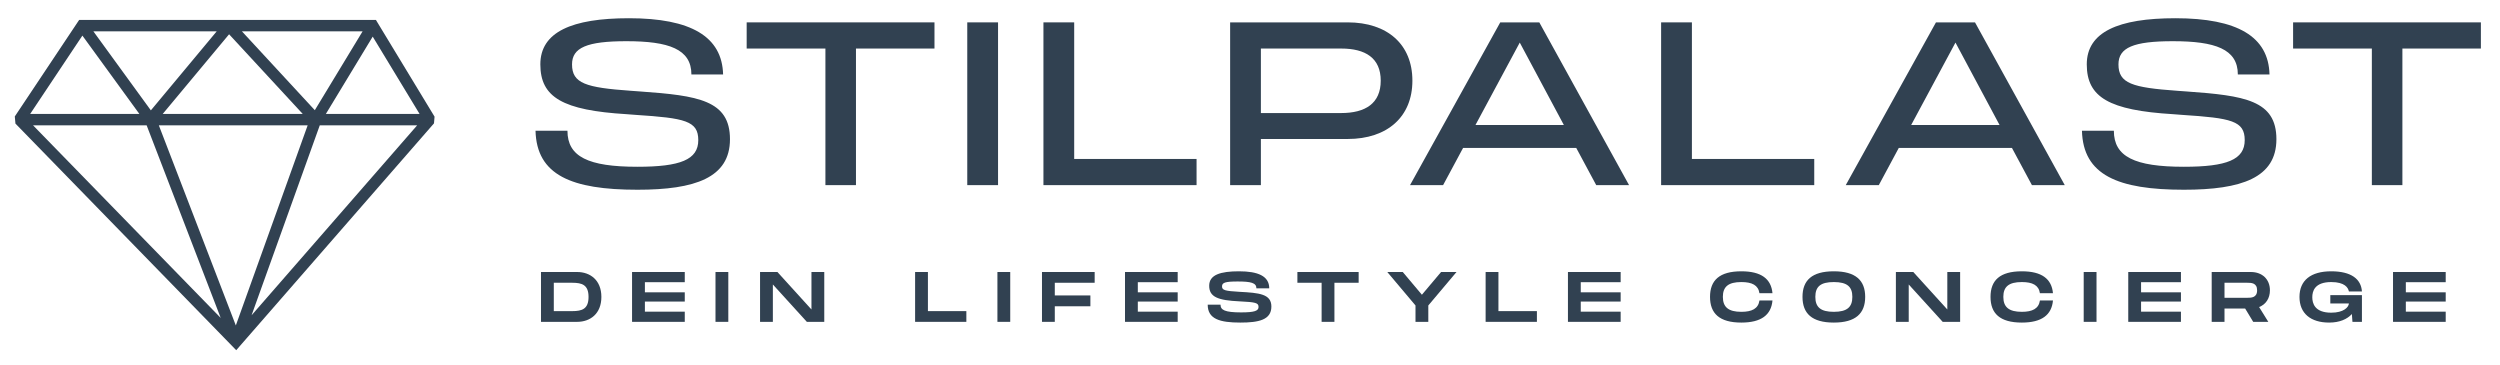
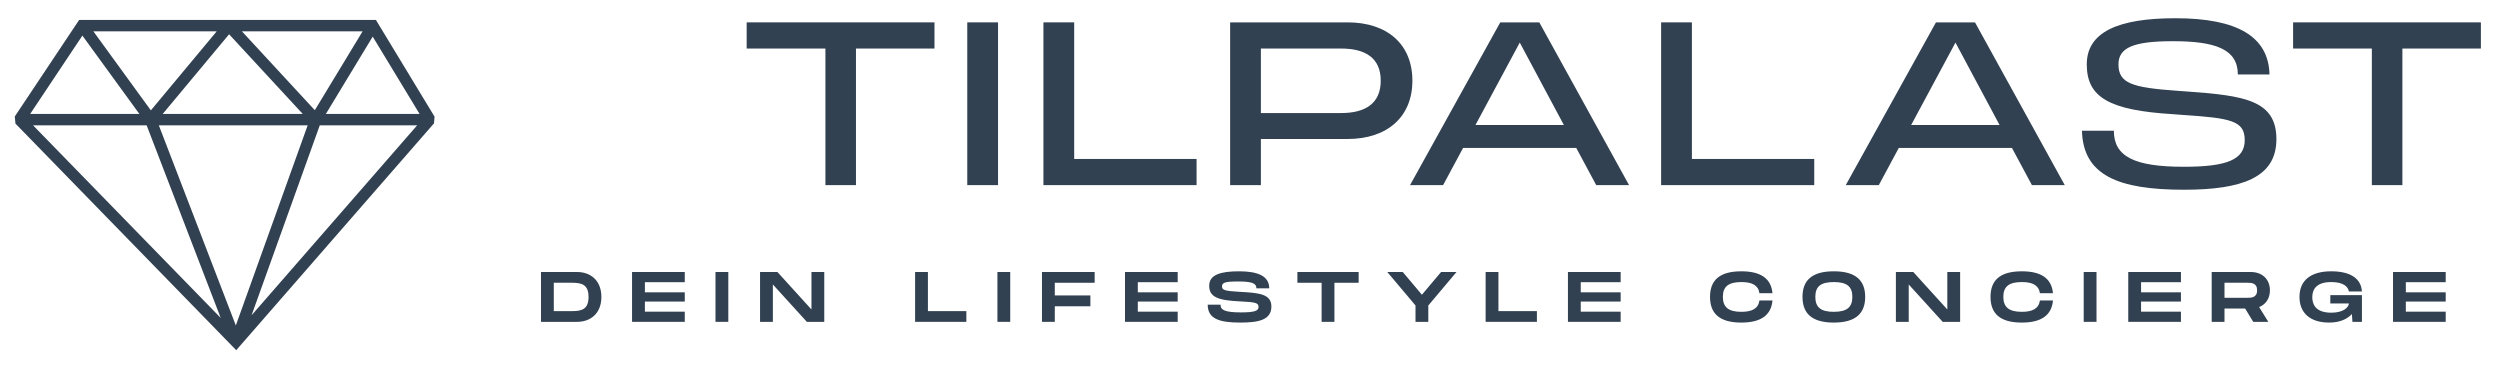
<svg xmlns="http://www.w3.org/2000/svg" width="96" height="14" viewBox="0 0 96 14" fill="none">
  <g id="Frame 16">
    <g id="Stilpalast">
-       <path d="M24.478 7.286C21.939 7.286 20.608 6.722 20.564 5.02H21.79C21.79 6.016 22.583 6.404 24.478 6.404C26.127 6.404 26.814 6.131 26.814 5.382C26.814 4.641 26.303 4.535 24.417 4.412L24.064 4.385C21.613 4.236 20.749 3.742 20.749 2.472C20.749 1.229 21.957 0.7 24.152 0.7C26.532 0.7 27.731 1.406 27.767 2.86H26.55C26.55 1.882 25.677 1.582 24.055 1.582C22.539 1.582 21.966 1.829 21.966 2.472C21.966 3.204 22.495 3.363 24.223 3.486L24.593 3.513C26.806 3.671 28.031 3.848 28.031 5.346C28.031 6.827 26.691 7.286 24.478 7.286Z" fill="#314151" />
      <path d="M28.672 1.864V0.859H35.884V1.864H32.869V7.109H31.696V1.864H28.672Z" fill="#314151" />
      <path d="M37.143 7.109V0.859H38.325V7.109H37.143Z" fill="#314151" />
      <path d="M40.068 7.109V0.859H41.249V6.104H45.948V7.109H40.068Z" fill="#314151" />
      <path d="M47.237 7.109V0.859H51.751C53.276 0.859 54.236 1.705 54.236 3.098C54.236 4.482 53.276 5.337 51.751 5.337H48.418V7.109H47.237ZM48.418 4.341H51.504C52.429 4.341 53.02 3.971 53.02 3.098C53.02 2.226 52.429 1.864 51.504 1.864H48.418V4.341Z" fill="#314151" />
      <path d="M54.145 7.109L57.61 0.859H59.109L62.556 7.109H61.295L60.528 5.681H56.182L55.415 7.109H54.145ZM56.658 4.8H60.052L58.359 1.635L56.658 4.8Z" fill="#314151" />
      <path d="M63.787 7.109V0.859H64.969V6.104H69.667V7.109H63.787Z" fill="#314151" />
      <path d="M70.877 7.109L74.341 0.859H75.84L79.287 7.109H78.026L77.259 5.681H72.913L72.146 7.109H70.877ZM73.389 4.8H76.783L75.09 1.635L73.389 4.8Z" fill="#314151" />
      <path d="M83.861 7.286C81.322 7.286 79.991 6.722 79.947 5.02H81.172C81.172 6.016 81.966 6.404 83.861 6.404C85.51 6.404 86.197 6.131 86.197 5.382C86.197 4.641 85.686 4.535 83.799 4.412L83.447 4.385C80.996 4.236 80.132 3.742 80.132 2.472C80.132 1.229 81.34 0.7 83.535 0.7C85.915 0.7 87.114 1.406 87.149 2.86H85.933C85.933 1.882 85.06 1.582 83.438 1.582C81.922 1.582 81.349 1.829 81.349 2.472C81.349 3.204 81.878 3.363 83.606 3.486L83.976 3.513C86.189 3.671 87.414 3.848 87.414 5.346C87.414 6.827 86.074 7.286 83.861 7.286Z" fill="#314151" />
      <path d="M88.055 1.864V0.859H95.266V1.864H92.252V7.109H91.079V1.864H88.055Z" fill="#314151" />
    </g>
    <path id="Vector 1" d="M0.75 4.594L0.568 4.472L0.593 4.746L0.75 4.594ZM3.156 0.984V0.766H3.039L2.974 0.863L3.156 0.984ZM14.312 0.984L14.499 0.871L14.436 0.766H14.312V0.984ZM16.5 4.594L16.665 4.737L16.687 4.48L16.5 4.594ZM9.062 13.125L8.906 13.278L9.071 13.448L9.227 13.269L9.062 13.125ZM0.932 4.715L3.338 1.106L2.974 0.863L0.568 4.472L0.932 4.715ZM14.125 1.098L16.313 4.707L16.687 4.48L14.499 0.871L14.125 1.098ZM16.335 4.45L8.898 12.981L9.227 13.269L16.665 4.737L16.335 4.45ZM9.219 12.972L0.907 4.441L0.593 4.746L8.906 13.278L9.219 12.972ZM3.156 1.203H8.789V0.766H3.156V1.203ZM8.789 1.203H14.312V0.766H8.789V1.203ZM0.75 4.812H5.781V4.375H0.75V4.812ZM8.621 0.844L5.613 4.454L5.949 4.734L8.957 1.124L8.621 0.844ZM5.781 4.812H12.125V4.375H5.781V4.812ZM12.125 4.812H16.5V4.375H12.125V4.812ZM8.628 1.133L11.964 4.742L12.286 4.445L8.95 0.836L8.628 1.133ZM12.312 4.707L14.499 1.098L14.125 0.871L11.938 4.48L12.312 4.707ZM5.958 4.465L3.333 0.856L2.979 1.113L5.604 4.722L5.958 4.465ZM5.577 4.672L8.858 13.204L9.267 13.046L5.985 4.515L5.577 4.672ZM9.268 13.199L12.331 4.668L11.919 4.52L8.857 13.051L9.268 13.199Z" fill="#314151" />
    <g id="Dein Lifestyle Concierge">
      <path d="M22.163 10.445C22.658 10.445 23.093 10.752 23.093 11.402C23.093 12.053 22.658 12.359 22.163 12.359H20.774V10.445H22.163ZM21.977 11.947C22.349 11.947 22.6 11.867 22.6 11.402C22.6 10.938 22.349 10.858 21.977 10.858H21.266V11.947H21.977Z" fill="#314151" />
      <path d="M26.295 10.836H24.764V11.225H26.295V11.58H24.764V11.968H26.295V12.359H24.271V10.445H26.295V10.836Z" fill="#314151" />
      <path d="M27.967 10.445V12.359H27.475V10.445H27.967Z" fill="#314151" />
      <path d="M31.16 10.445H31.652V12.359H30.983L29.678 10.924V12.359H29.186V10.445H29.853L31.16 11.884V10.445Z" fill="#314151" />
      <path d="M35.632 11.947H37.108V12.359H35.14V10.445H35.632V11.947Z" fill="#314151" />
      <path d="M38.793 10.445V12.359H38.301V10.445H38.793Z" fill="#314151" />
      <path d="M42.035 10.858H40.504V11.345H41.871V11.761H40.504V12.359H40.012V10.445H42.035V10.858Z" fill="#314151" />
      <path d="M45.223 10.836H43.692V11.225H45.223V11.58H43.692V11.968H45.223V12.359H43.2V10.445H45.223V10.836Z" fill="#314151" />
      <path d="M46.376 11.7H46.868C46.868 11.903 47.032 11.996 47.656 11.996C48.172 11.996 48.328 11.938 48.328 11.788C48.328 11.629 48.219 11.602 47.598 11.572C46.764 11.534 46.433 11.402 46.433 10.973C46.433 10.552 46.863 10.418 47.579 10.418C48.301 10.418 48.739 10.598 48.739 11.072H48.246C48.246 10.861 48.036 10.809 47.524 10.809C47.041 10.809 46.926 10.855 46.926 10.998C46.926 11.145 47.041 11.173 47.598 11.206C48.353 11.246 48.821 11.287 48.821 11.771C48.821 12.283 48.337 12.387 47.628 12.387C46.844 12.387 46.376 12.253 46.376 11.7Z" fill="#314151" />
      <path d="M52.172 10.445V10.858H51.242V12.359H50.75V10.858H49.82V10.445H52.172Z" fill="#314151" />
      <path d="M54.355 11.73L53.272 10.445H53.866L54.601 11.318L55.337 10.445H55.93L54.847 11.73V12.359H54.355V11.73Z" fill="#314151" />
      <path d="M57.54 11.947H59.017V12.359H57.048V10.445H57.54V11.947Z" fill="#314151" />
      <path d="M62.233 10.836H60.701V11.225H62.233V11.58H60.701V11.968H62.233V12.359H60.209V10.445H62.233V10.836Z" fill="#314151" />
      <path d="M65.665 11.4C65.665 10.765 66.026 10.418 66.868 10.418C67.631 10.418 68.014 10.708 68.063 11.26H67.563C67.517 10.951 67.279 10.831 66.868 10.831C66.368 10.831 66.158 11.009 66.158 11.4C66.158 11.793 66.371 11.974 66.868 11.974C67.276 11.974 67.517 11.851 67.563 11.539H68.063C68.014 12.094 67.631 12.387 66.868 12.387C66.026 12.387 65.665 12.037 65.665 11.4Z" fill="#314151" />
      <path d="M70.419 12.387C69.577 12.387 69.216 12.037 69.216 11.4C69.216 10.765 69.577 10.418 70.419 10.418C71.259 10.418 71.623 10.768 71.623 11.4C71.623 12.034 71.259 12.387 70.419 12.387ZM70.419 11.974C70.931 11.974 71.13 11.791 71.13 11.4C71.13 11.011 70.933 10.831 70.419 10.831C69.905 10.831 69.709 11.009 69.709 11.4C69.709 11.793 69.908 11.974 70.419 11.974Z" fill="#314151" />
      <path d="M74.777 10.445H75.269V12.359H74.599L73.295 10.924V12.359H72.802V10.445H73.47L74.777 11.884V10.445Z" fill="#314151" />
      <path d="M76.436 11.4C76.436 10.765 76.796 10.418 77.639 10.418C78.402 10.418 78.784 10.708 78.834 11.26H78.333C78.287 10.951 78.049 10.831 77.639 10.831C77.138 10.831 76.928 11.009 76.928 11.4C76.928 11.793 77.141 11.974 77.639 11.974C78.046 11.974 78.287 11.851 78.333 11.539H78.834C78.784 12.094 78.402 12.387 77.639 12.387C76.796 12.387 76.436 12.037 76.436 11.4Z" fill="#314151" />
      <path d="M80.506 10.445V12.359H80.014V10.445H80.506Z" fill="#314151" />
      <path d="M83.748 10.836H82.217V11.225H83.748V11.58H82.217V11.968H83.748V12.359H81.725V10.445H83.748V10.836Z" fill="#314151" />
-       <path d="M87.165 11.148C87.165 11.46 87.007 11.69 86.75 11.791L87.103 12.359H86.523L86.214 11.848H85.421V12.359H84.929V10.445H86.433C86.867 10.445 87.165 10.722 87.165 11.148ZM85.421 10.858V11.435H86.296C86.444 11.435 86.673 11.435 86.673 11.148C86.673 10.858 86.444 10.858 86.296 10.858H85.421Z" fill="#314151" />
+       <path d="M87.165 11.148C87.165 11.46 87.007 11.69 86.75 11.791L87.103 12.359H86.523L86.214 11.848H85.421V12.359H84.929V10.445H86.433C86.867 10.445 87.165 10.722 87.165 11.148ZM85.421 10.858V11.435H86.296C86.444 11.435 86.673 11.435 86.673 11.148C86.673 10.858 86.444 10.858 86.296 10.858H85.421" fill="#314151" />
      <path d="M89.484 11.654V11.334H90.698V12.359H90.334L90.312 12.059C90.132 12.255 89.845 12.387 89.438 12.387C88.732 12.387 88.3 12.037 88.3 11.402C88.3 10.768 88.732 10.418 89.52 10.418C90.285 10.418 90.668 10.716 90.698 11.192H90.198C90.17 11.047 90.039 10.831 89.52 10.831C88.88 10.831 88.792 11.184 88.792 11.413C88.792 11.646 88.882 12.007 89.52 12.007C89.995 12.007 90.187 11.799 90.198 11.654H89.484Z" fill="#314151" />
      <path d="M93.915 10.836H92.384V11.225H93.915V11.58H92.384V11.968H93.915V12.359H91.892V10.445H93.915V10.836Z" fill="#314151" />
    </g>
  </g>
</svg>